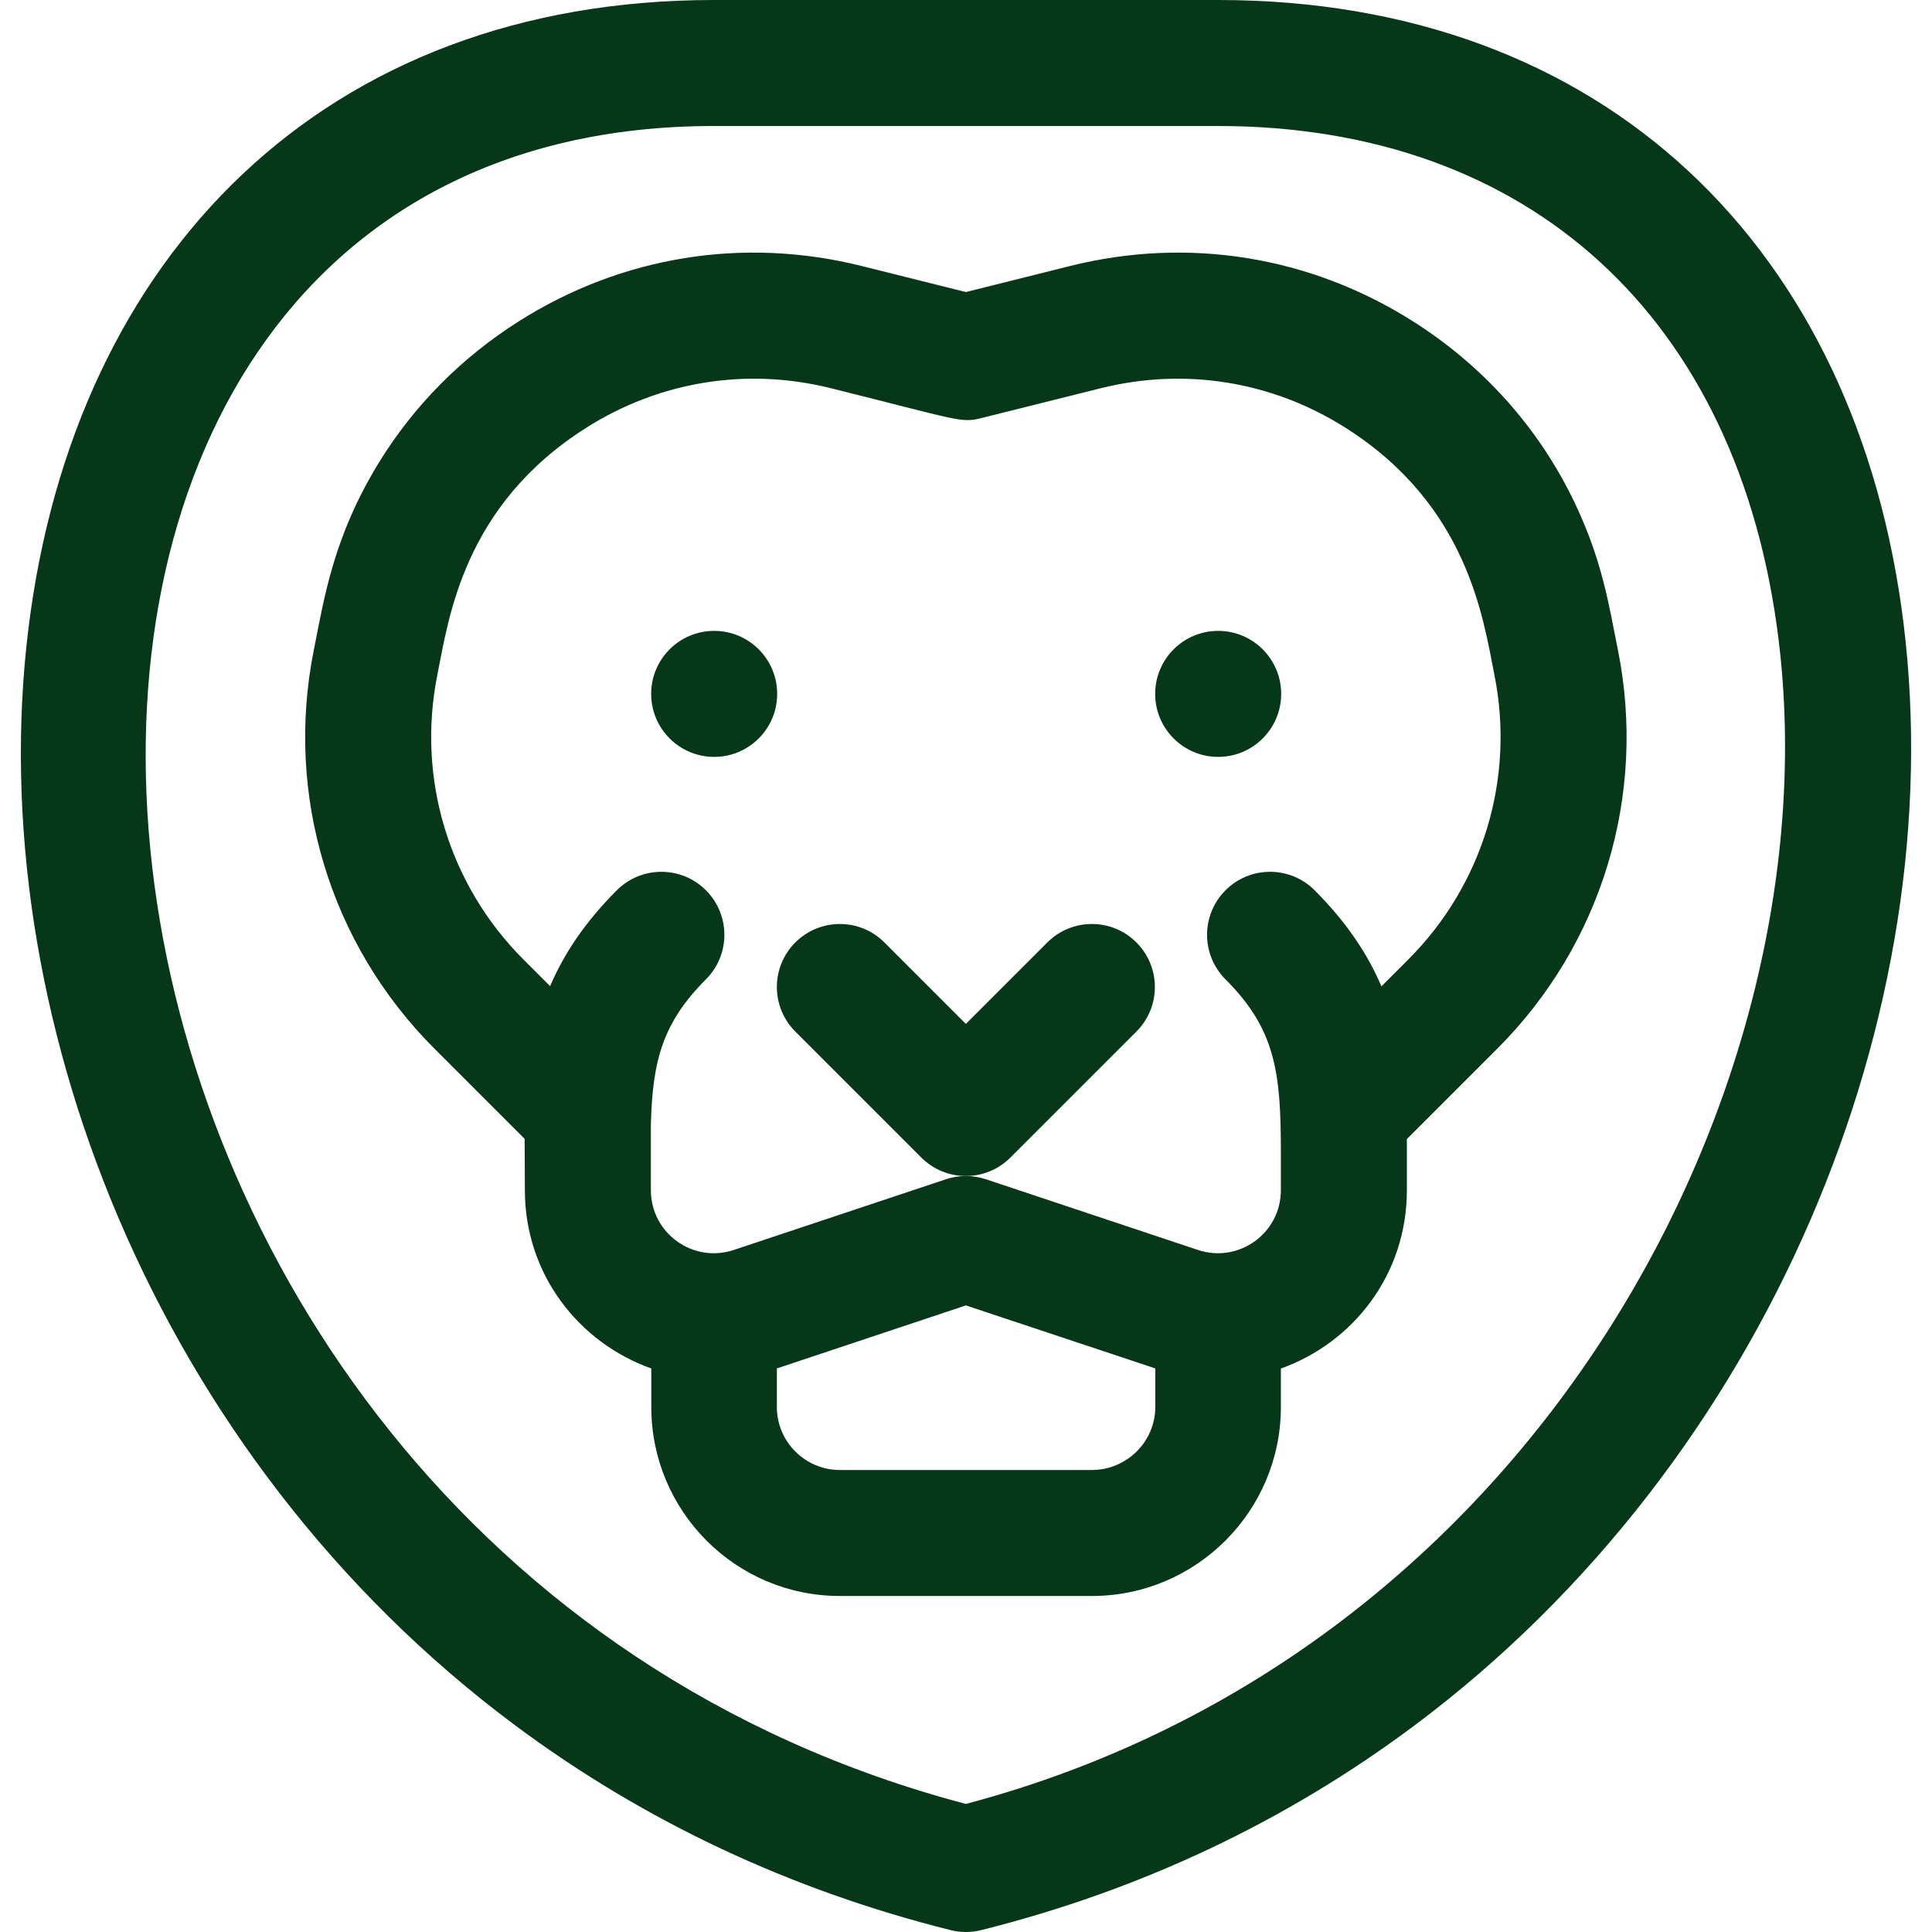
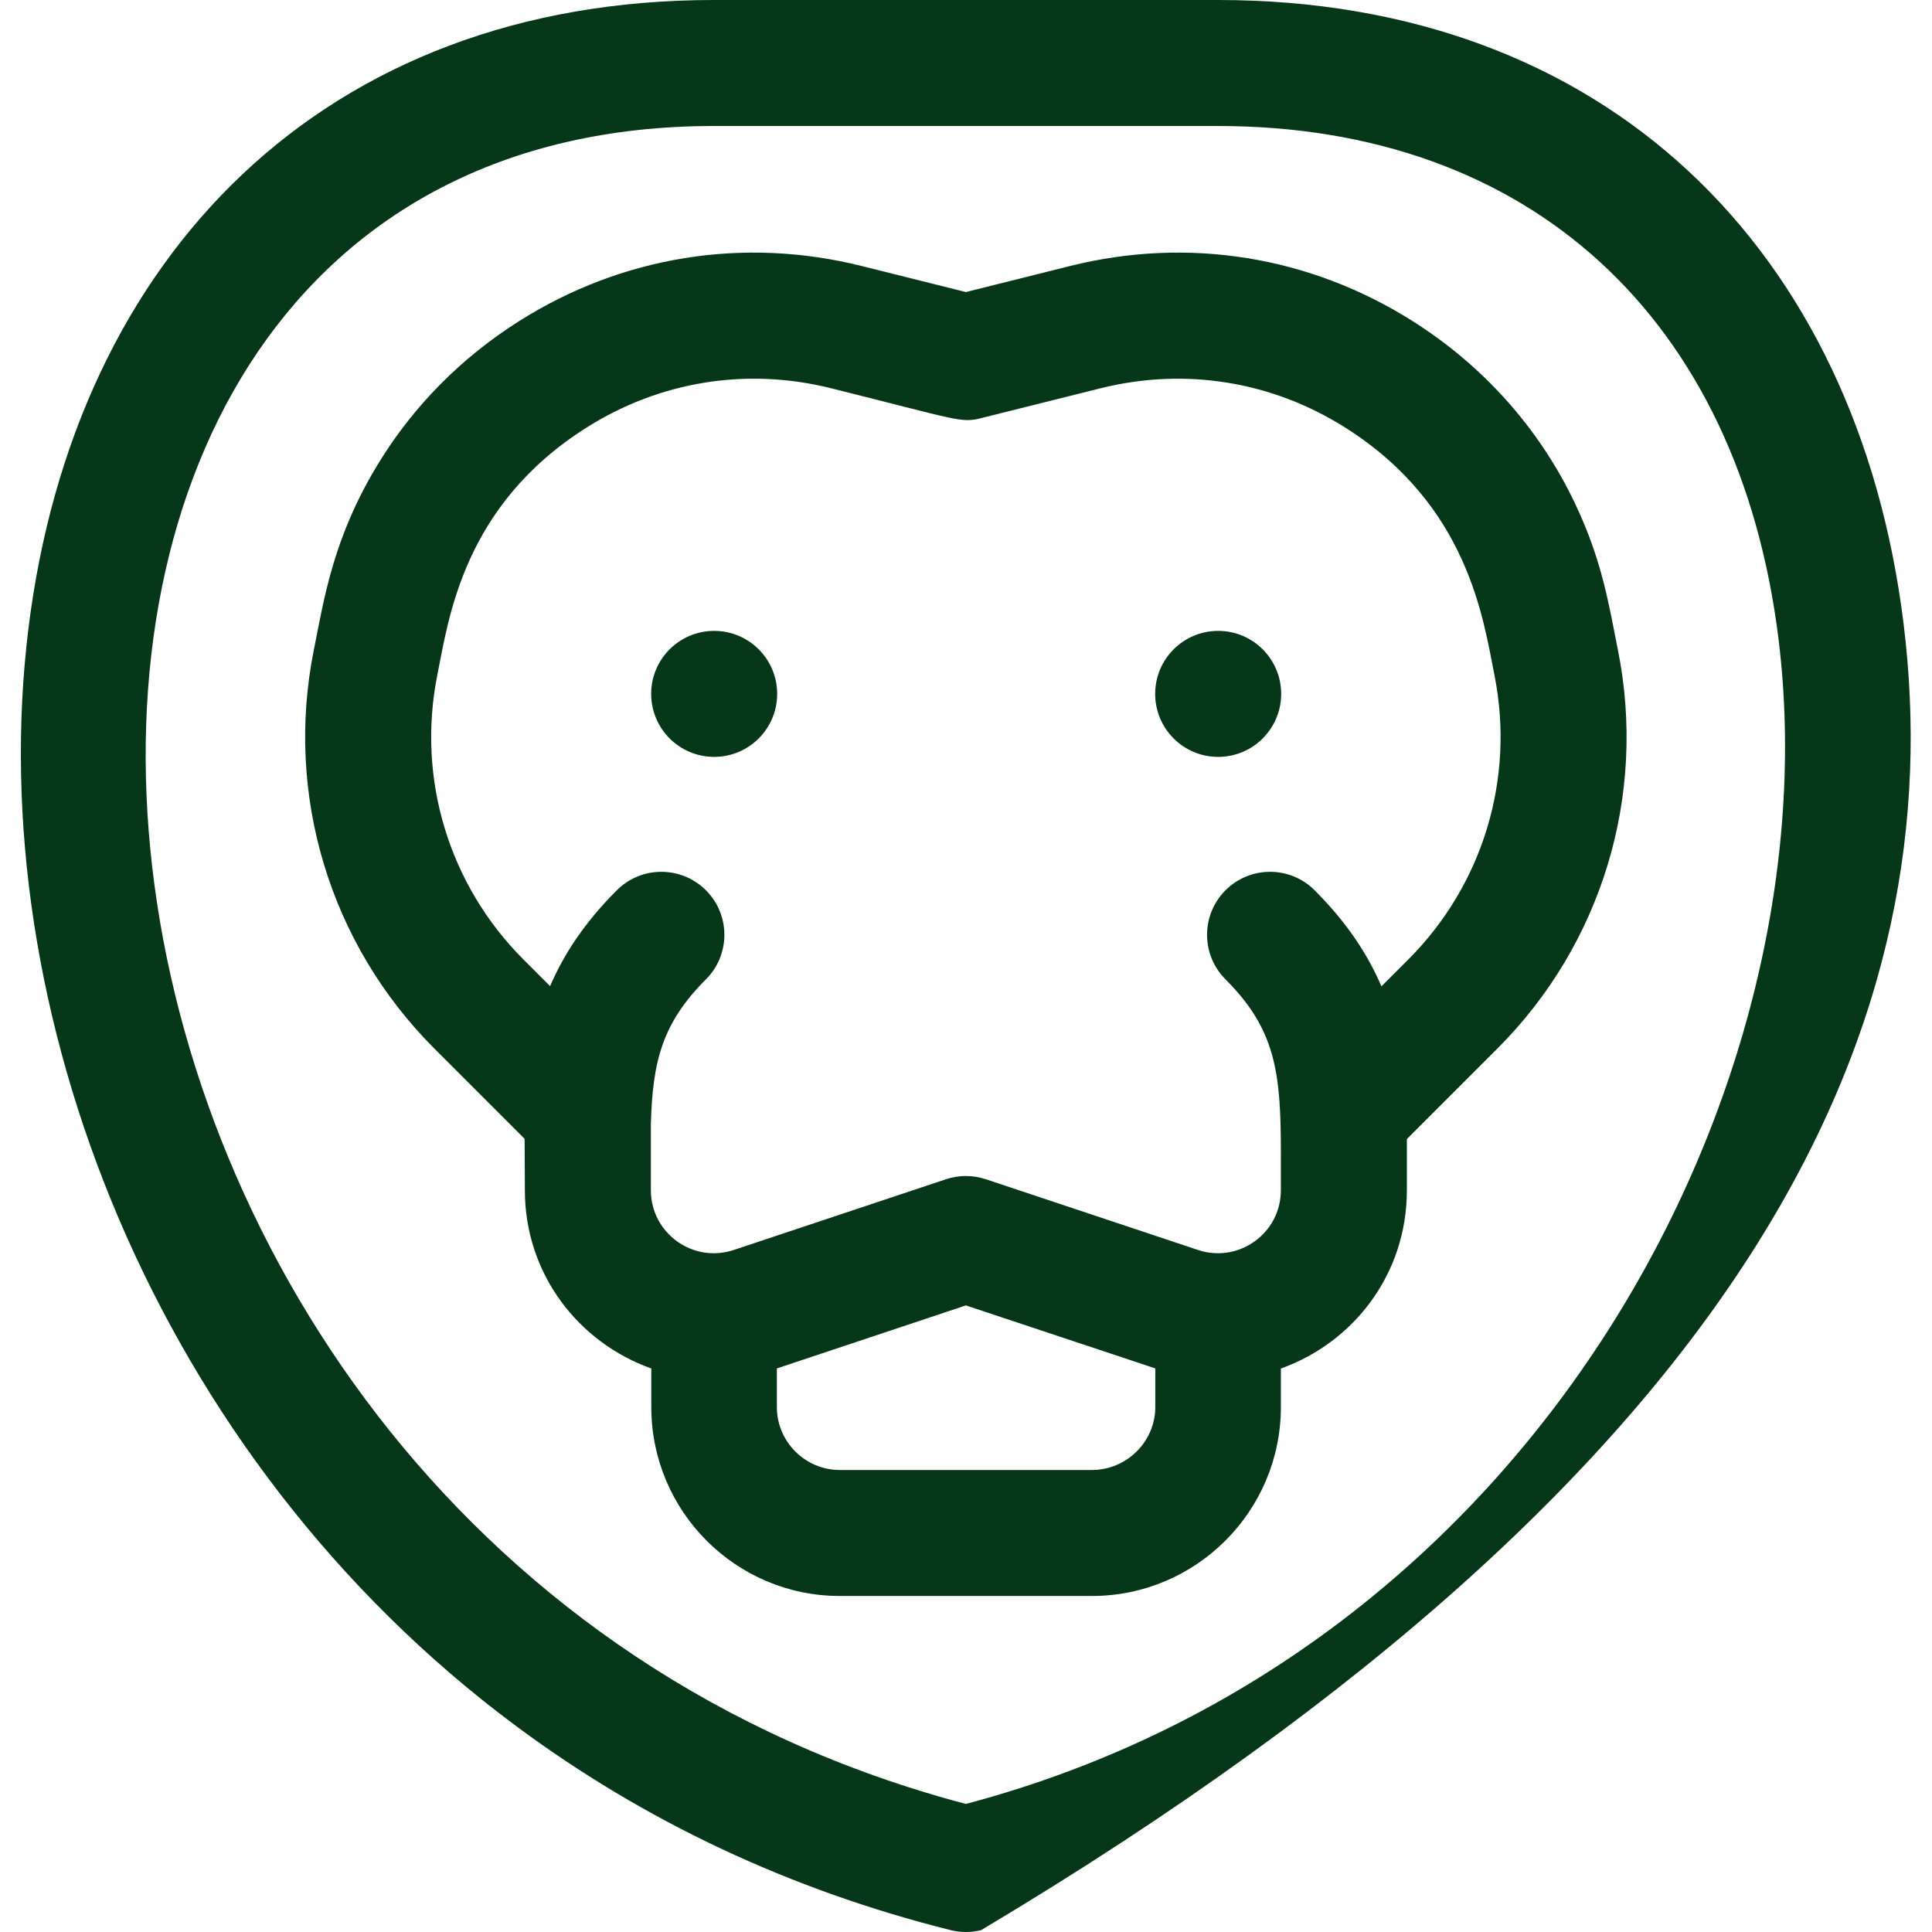
<svg xmlns="http://www.w3.org/2000/svg" fill="#063718" height="800px" width="800px" version="1.1" id="Layer_1" viewBox="0 0 512.001 512.001" xml:space="preserve">
  <g>
    <g>
      <path d="M428.781,172.328c-2.46-12.295-4.171-23.668-11.313-38.755c-9.711-20.514-24.836-36.913-43.065-48.449    c-27.27-17.258-59.531-22.452-90.842-14.624l-27.595,6.898L228.372,70.5c-31.308-7.829-63.57-2.632-90.842,14.624    c-15.3,9.683-27.842,22.412-37.021,37.31c-12.178,19.764-14.599,36.108-17.356,49.894c-7.681,38.406,4.266,77.866,31.961,105.559    l23.917,23.918c-0.001,0.072,0.066,8.952,0.066,13.605c0,22.125,14.096,40.318,33.503,47.257v10.202    c0,27.618,22.358,50.087,49.976,50.087h66.783c27.618,0,50.087-22.469,50.087-50.087v-10.193    c19.159-6.849,33.391-24.894,33.391-47.265v-13.539l23.984-23.984C424.514,250.195,436.462,210.734,428.781,172.328z     M306.165,372.87c0,9.206-7.601,16.696-16.807,16.696h-66.783c-9.206,0-16.696-7.49-16.696-16.696v-10.227l50.087-16.696    l50.198,16.696V372.87z M373.209,254.277l-7.118,7.118c-3.635-8.523-9.199-16.961-17.705-25.466    c-6.52-6.521-17.091-6.519-23.611,0c-6.52,6.519-6.52,17.09,0,23.611c13.223,13.223,14.67,24.59,14.67,45.645v10.227    c0,11.412-11.156,19.447-21.975,15.839l-56.223-18.741c-3.427-1.141-7.132-1.141-10.559,0l-56.223,18.741    c-10.826,3.609-21.975-4.432-21.975-15.839v-17.409c0.436-16.626,2.954-26.828,14.589-38.462c6.519-6.52,6.519-17.091,0-23.611    c-6.52-6.519-17.091-6.519-23.611,0c-8.486,8.487-14.045,16.905-17.681,25.409l-7.059-7.059    c-19.781-19.78-28.315-47.968-22.83-75.399c3.009-15.045,6.88-44.901,39.491-65.537c19.196-12.148,42.199-16.118,64.887-10.447    c34.137,8.534,34.399,9.248,39.743,7.91l31.645-7.91c22.365-5.586,45.408-1.88,64.887,10.447    c32.569,20.609,36.521,50.691,39.491,65.536C401.525,206.309,392.99,234.496,373.209,254.277z" />
    </g>
  </g>
  <g>
    <g>
      <circle cx="189.263" cy="183.886" r="16.696" />
    </g>
  </g>
  <g>
    <g>
      <circle cx="322.828" cy="183.886" r="16.696" />
    </g>
  </g>
  <g>
    <g>
-       <path d="M301.162,249.76c-6.518-6.52-17.09-6.52-23.609,0l-21.586,21.586L234.38,249.76c-6.519-6.519-17.091-6.519-23.611,0    c-6.52,6.519-6.52,17.091,0,23.611l33.391,33.391c3.26,3.26,7.533,4.891,11.805,4.891s8.546-1.631,11.805-4.891l33.391-33.391    C307.682,266.852,307.682,256.281,301.162,249.76z" />
-     </g>
+       </g>
  </g>
  <g>
    <g>
-       <path d="M504.483,165.403C492.228,65.835,425.314,0,322.749,0H189.184C86.188,0,19.737,67.453,7.52,166.701    c-12.377,100.543,33.264,219.321,129.132,290.63c34.07,25.343,72.851,43.569,115.266,54.171c2.658,0.666,5.439,0.666,8.099,0    c42.153-10.538,80.785-28.781,114.822-54.225C469.31,386.656,517.081,267.725,504.483,165.403z M255.964,478.065    C-6.471,408.691-34.36,33.391,189.184,33.391h133.565c82.554,0,138.104,50.875,148.594,136.092    C485.848,287.304,407.633,437.856,255.964,478.065z" />
+       <path d="M504.483,165.403C492.228,65.835,425.314,0,322.749,0H189.184C86.188,0,19.737,67.453,7.52,166.701    c-12.377,100.543,33.264,219.321,129.132,290.63c34.07,25.343,72.851,43.569,115.266,54.171c2.658,0.666,5.439,0.666,8.099,0    C469.31,386.656,517.081,267.725,504.483,165.403z M255.964,478.065    C-6.471,408.691-34.36,33.391,189.184,33.391h133.565c82.554,0,138.104,50.875,148.594,136.092    C485.848,287.304,407.633,437.856,255.964,478.065z" />
    </g>
  </g>
</svg>